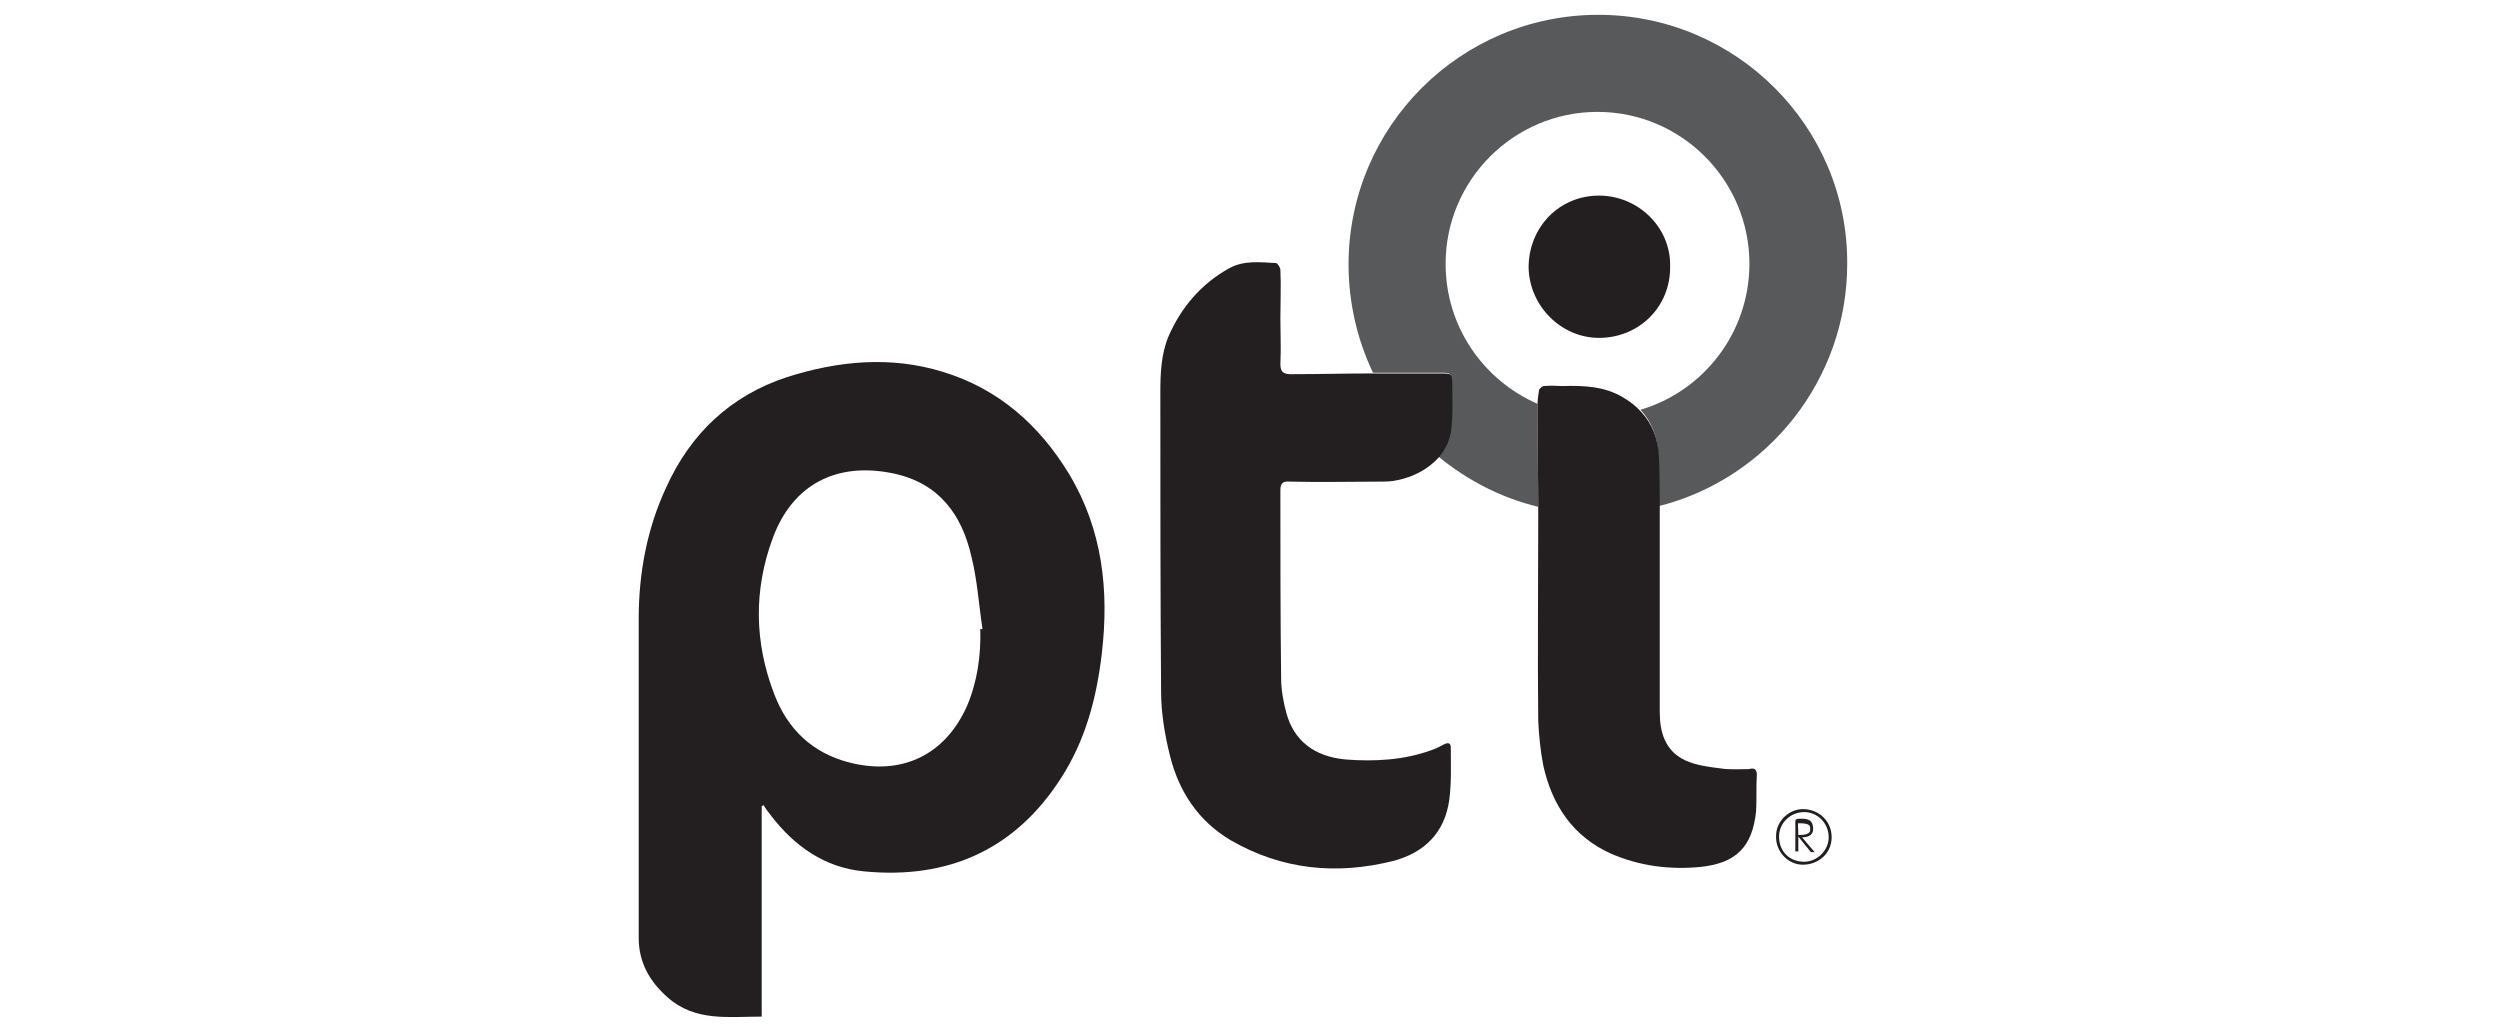
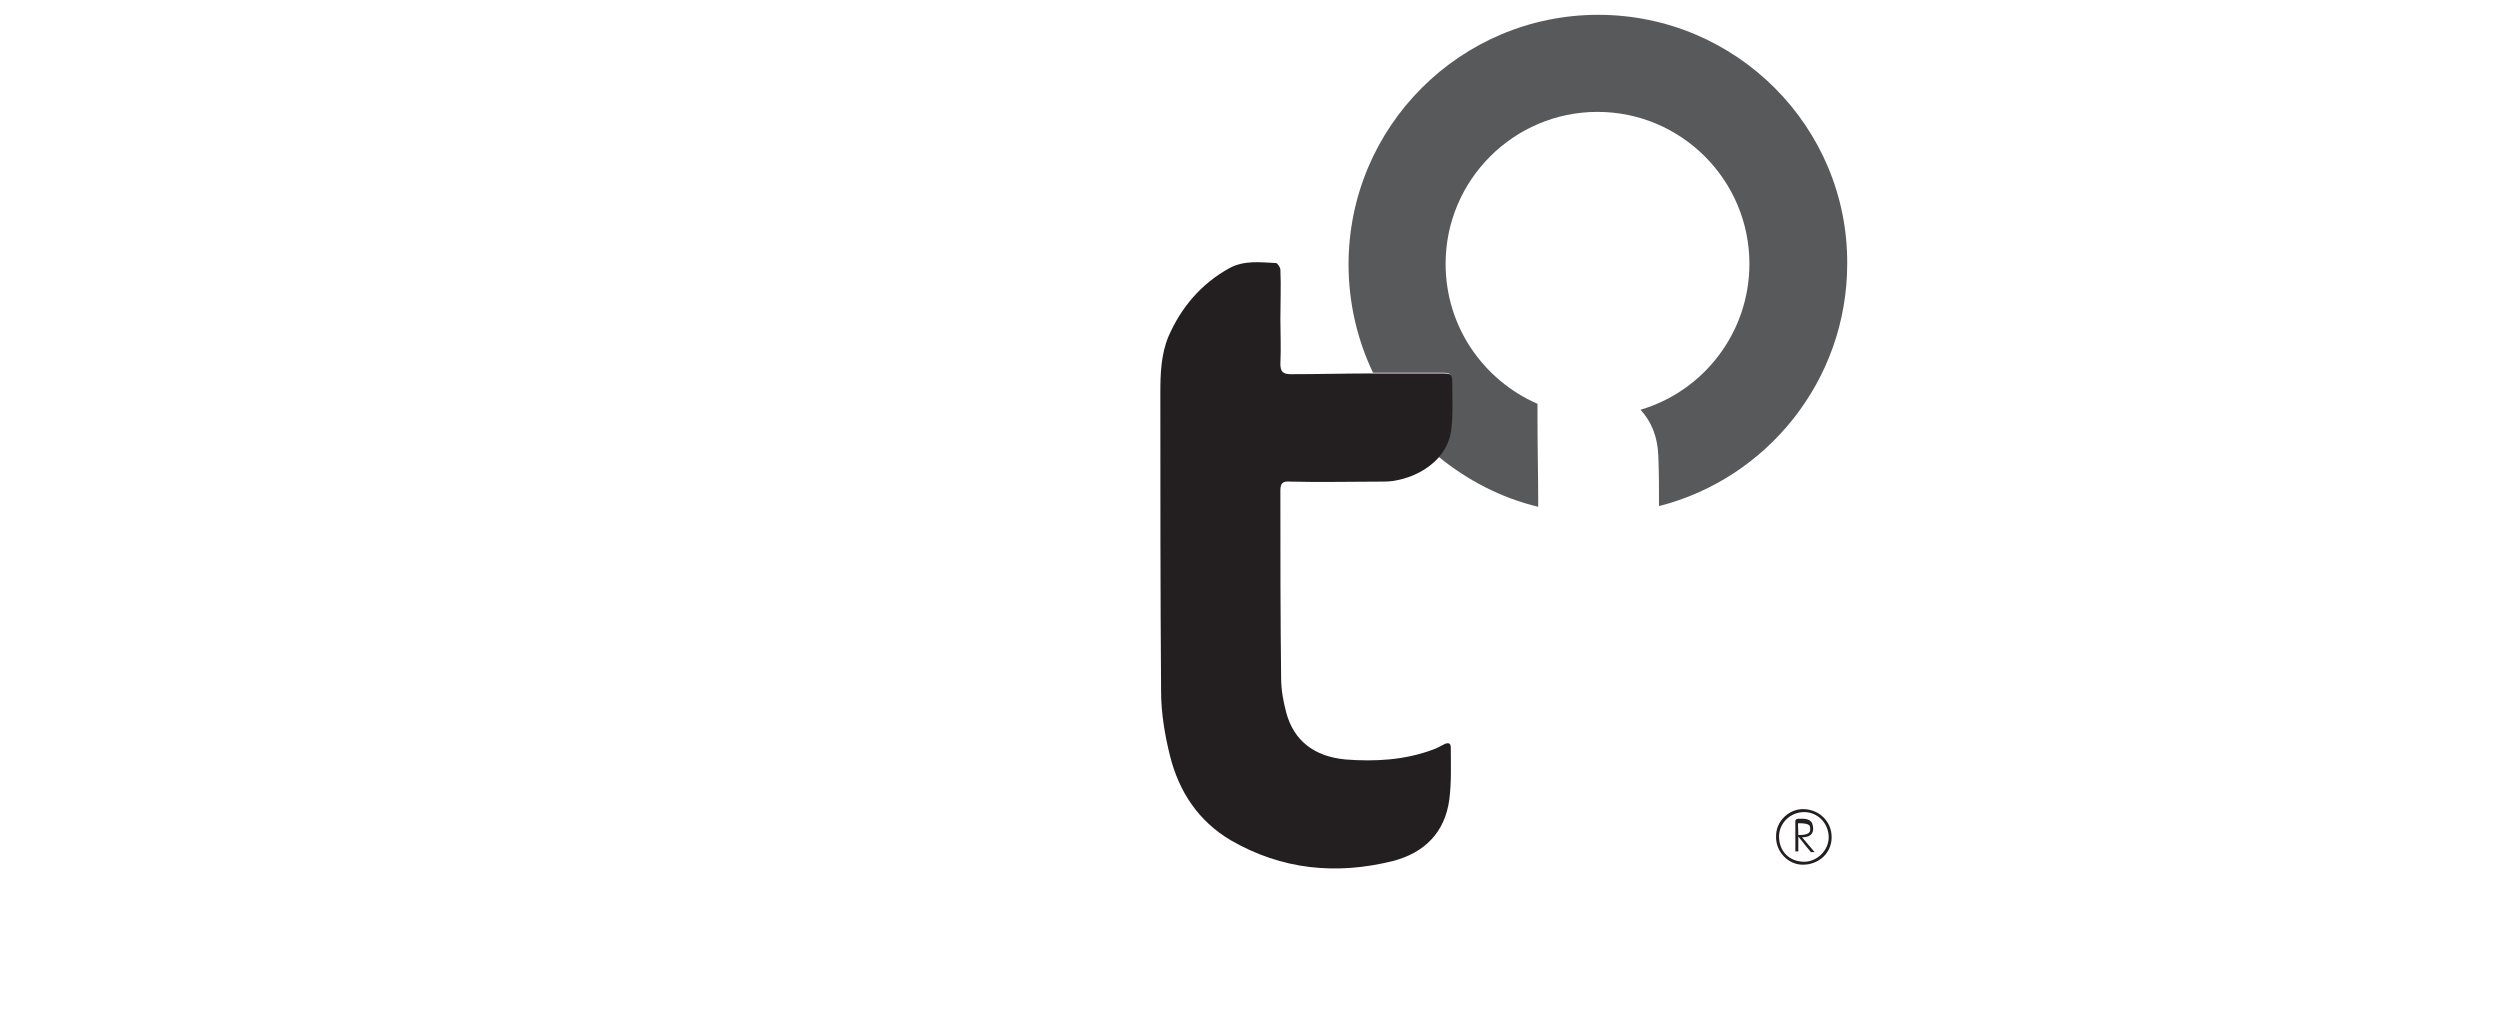
<svg xmlns="http://www.w3.org/2000/svg" version="1.1" id="Layer_1" x="0px" y="0px" viewBox="0 0 337.4 139.2" style="enable-background:new 0 0 337.4 139.2;" xml:space="preserve">
  <style type="text/css">
	.st0{fill:#231F20;}
	.st1{fill:#58595B;}
	.st2{fill-rule:evenodd;clip-rule:evenodd;fill:#231F20;}
	.st3{fill:url(#SVGID_1_);}
	.st4{fill:url(#SVGID_00000134251093266481697050000018181308417342649241_);}
</style>
  <g>
    <g>
-       <path class="st0" d="M102.8,108.8c0,9.4,0,18.8,0,28.4c-4.5,0-9,0.7-12.7-2.6c-2.4-2.1-3.9-4.7-3.9-8c0-14.4,0-28.7,0-43.1    c0-6.1,1.1-12.1,3.7-17.7c3.3-7.3,8.7-12.4,16.3-14.9c6.9-2.2,14-2.9,21.1-0.7c7.5,2.3,13,7.2,17,13.8c4.5,7.5,5.4,15.7,4.4,24.2    c-0.7,6-2.2,11.7-5.5,16.8c-6.2,9.7-15.3,13.7-26.6,12.6c-5.3-0.5-9.4-3.4-12.6-7.6c-0.4-0.5-0.7-0.9-1-1.4    C103,108.7,102.9,108.8,102.8,108.8z M132.3,84.9c0.1,0,0.2,0,0.3,0c-0.5-3.3-0.7-6.6-1.5-9.8c-1.3-5.7-4.4-9.9-10.5-11.2    c-7.6-1.6-13.6,1.4-16.3,8.7c-2.6,7-2.5,14.1,0.2,21.1c1.8,4.7,5.1,7.9,10.1,9.2c7,1.8,12.9-0.9,15.9-7.6    C131.9,92,132.4,88.5,132.3,84.9z" />
-       <path class="st0" d="M215.8,45.6c-5.1,0-9.4-4.3-9.5-9.5c0-5.4,4.1-9.7,9.5-9.7c5.3,0,9.7,4.3,9.6,9.5    C225.5,41.4,221.2,45.6,215.8,45.6z" />
-     </g>
+       </g>
    <g>
      <path class="st0" d="M247.2,113c0,2.1-1.7,3.7-3.9,3.7c-2,0-3.7-1.8-3.6-3.9c0-2,1.8-3.7,3.8-3.6    C245.6,109.3,247.2,110.9,247.2,113z M246.8,113c0-1.9-1.5-3.4-3.3-3.4c-1.9,0-3.4,1.5-3.4,3.3c0,2,1.4,3.4,3.4,3.4    C245.2,116.3,246.8,114.8,246.8,113z" />
      <path class="st0" d="M243.2,113c0.6,0.7,1.7,2,1.7,2l-0.5,0c0,0-1-1.2-1.7-2.1c0,0.9,0,2,0,2l-0.4,0l0-2.8c0,0,0-0.8,0-1.3    c0-0.2,0.2-0.3,0.4-0.3c0.7,0,1.6-0.1,1.9,0.7C244.9,112.2,244.6,113,243.2,113z M242.7,112.7c0.8,0,1.7-0.1,1.6-0.8    c0-0.4,0.1-0.8-1.6-0.8C242.6,111.1,242.7,111.9,242.7,112.7z" />
    </g>
    <g>
      <path class="st1" d="M215.7,2C197.1,2,182,17.1,182,35.7c0,5.2,1.2,10.2,3.3,14.6c3,0,5.9,0,8.9,0c1.7,0,1.7,0,1.7,1.7    c0,1.8,0.1,3.7-0.1,5.5c-0.1,1.7-0.8,3-1.7,4.1c3.9,3.2,8.5,5.6,13.5,6.8c0-4-0.1-8-0.1-12c0-0.6,0-1.2,0-1.9    c-7.3-3.2-12.4-10.4-12.4-18.9c0-11.3,9.2-20.5,20.5-20.5c11.3,0,20.5,9.2,20.5,20.5c0,9.3-6.2,17.2-14.7,19.7    c1.5,1.6,2.3,3.7,2.4,6.1c0.1,2.3,0.1,4.6,0.1,6.9c14.6-3.7,25.4-17,25.4-32.7C249.4,17.1,234.3,2,215.7,2z" />
-       <path class="st0" d="M237.1,104.6c-0.1,1.6,0,3.3-0.1,4.9c-0.5,4.8-2.7,7-7.5,7.5c-4.1,0.4-8.2-0.1-12.1-1.8    c-5.1-2.3-7.9-6.5-9.1-11.8c-0.4-2-0.6-4.1-0.7-6.1c-0.1-9,0-18,0-27c0-0.6,0-1.2,0-1.7c0-4-0.1-8-0.1-12c0-0.6,0-1.2,0-1.9    c0-0.7,0.1-1.3,0.2-2c0-0.2,0.4-0.6,0.7-0.6c0.9-0.1,1.9,0,2.4,0c3.2-0.1,5.8,0.1,8.2,1.5c1,0.6,1.8,1.2,2.5,2    c1.5,1.6,2.3,3.7,2.4,6.1c0.1,2.3,0.1,4.6,0.1,6.9c0,1.5,0,3,0,4.4c0,7.7,0,15.4,0,23.1c0,2.7,0.7,5.2,3.4,6.5    c1.5,0.7,3.2,0.9,4.8,1.1c1.2,0.2,2.5,0.1,3.8,0.1C236.8,103.6,237.1,103.8,237.1,104.6z" />
      <path class="st0" d="M172.8,66.2c0,8.4,0,16.9,0.1,25.3c0,1.6,0.3,3.2,0.7,4.7c1,3.7,3.7,5.9,8,6.3c3.9,0.3,7.9,0.1,11.7-1.3    c0.6-0.2,1.1-0.5,1.7-0.8c0.5-0.2,0.8-0.1,0.8,0.5c0,2.3,0.1,4.7-0.2,7c-0.6,4.5-3.4,7.2-7.6,8.3c-7.6,1.9-15,1.2-21.9-2.8    c-4.4-2.6-7-6.6-8.2-11.4c-0.7-2.8-1.2-5.8-1.2-8.7c-0.1-13.4-0.1-26.8-0.1-40.3c0-2.6,0.1-5.2,1.1-7.6c1.7-3.9,4.4-7.1,8.2-9.2    c2-1.1,4.2-0.8,6.3-0.7c0.2,0,0.6,0.6,0.6,0.9c0.1,2.2,0,4.4,0,6.6c0,2,0.1,4,0,6.1c0,1,0.3,1.4,1.4,1.4c3.7,0,7.4-0.1,11.2-0.1    c3,0,5.9,0,8.9,0c1.7,0,1.7,0,1.7,1.7c0,1.8,0.1,3.7-0.1,5.5c-0.1,1.7-0.8,3-1.7,4.1c-1.5,1.7-3.6,2.7-5.6,3.1    c-0.8,0.2-1.7,0.2-2.5,0.2c-4,0-7.9,0.1-11.9,0C173.1,64.9,172.8,65.2,172.8,66.2z" />
    </g>
  </g>
</svg>